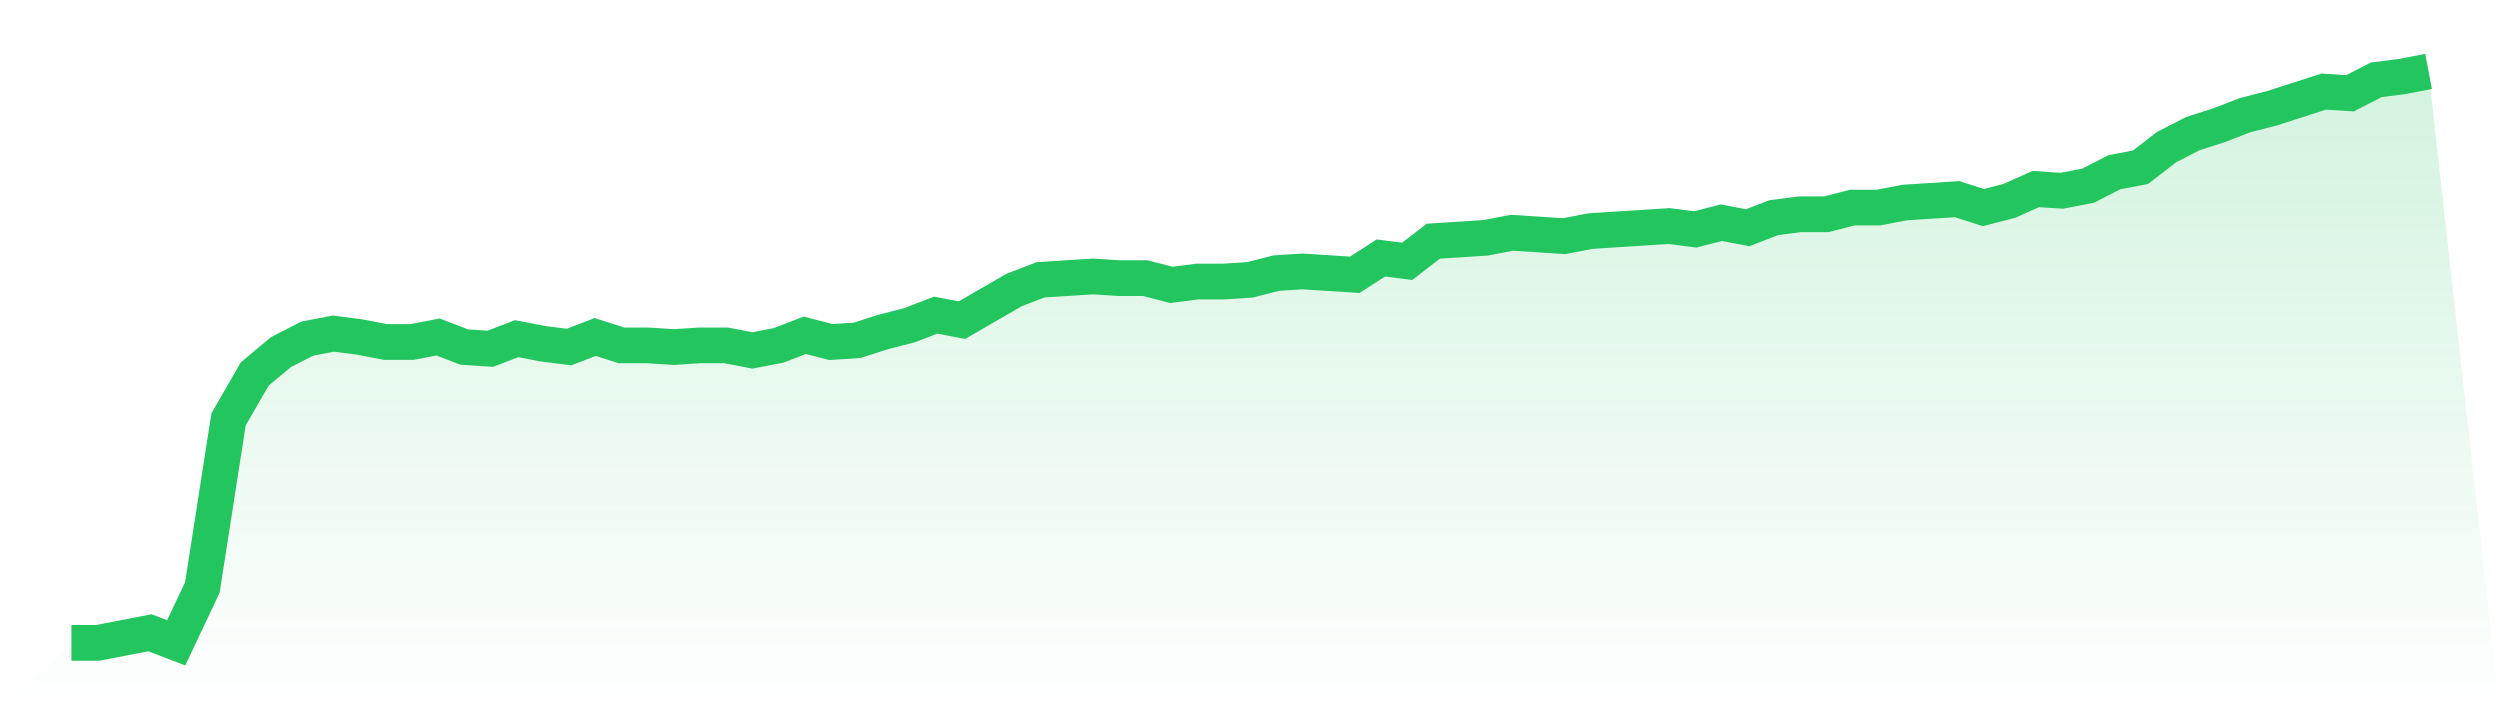
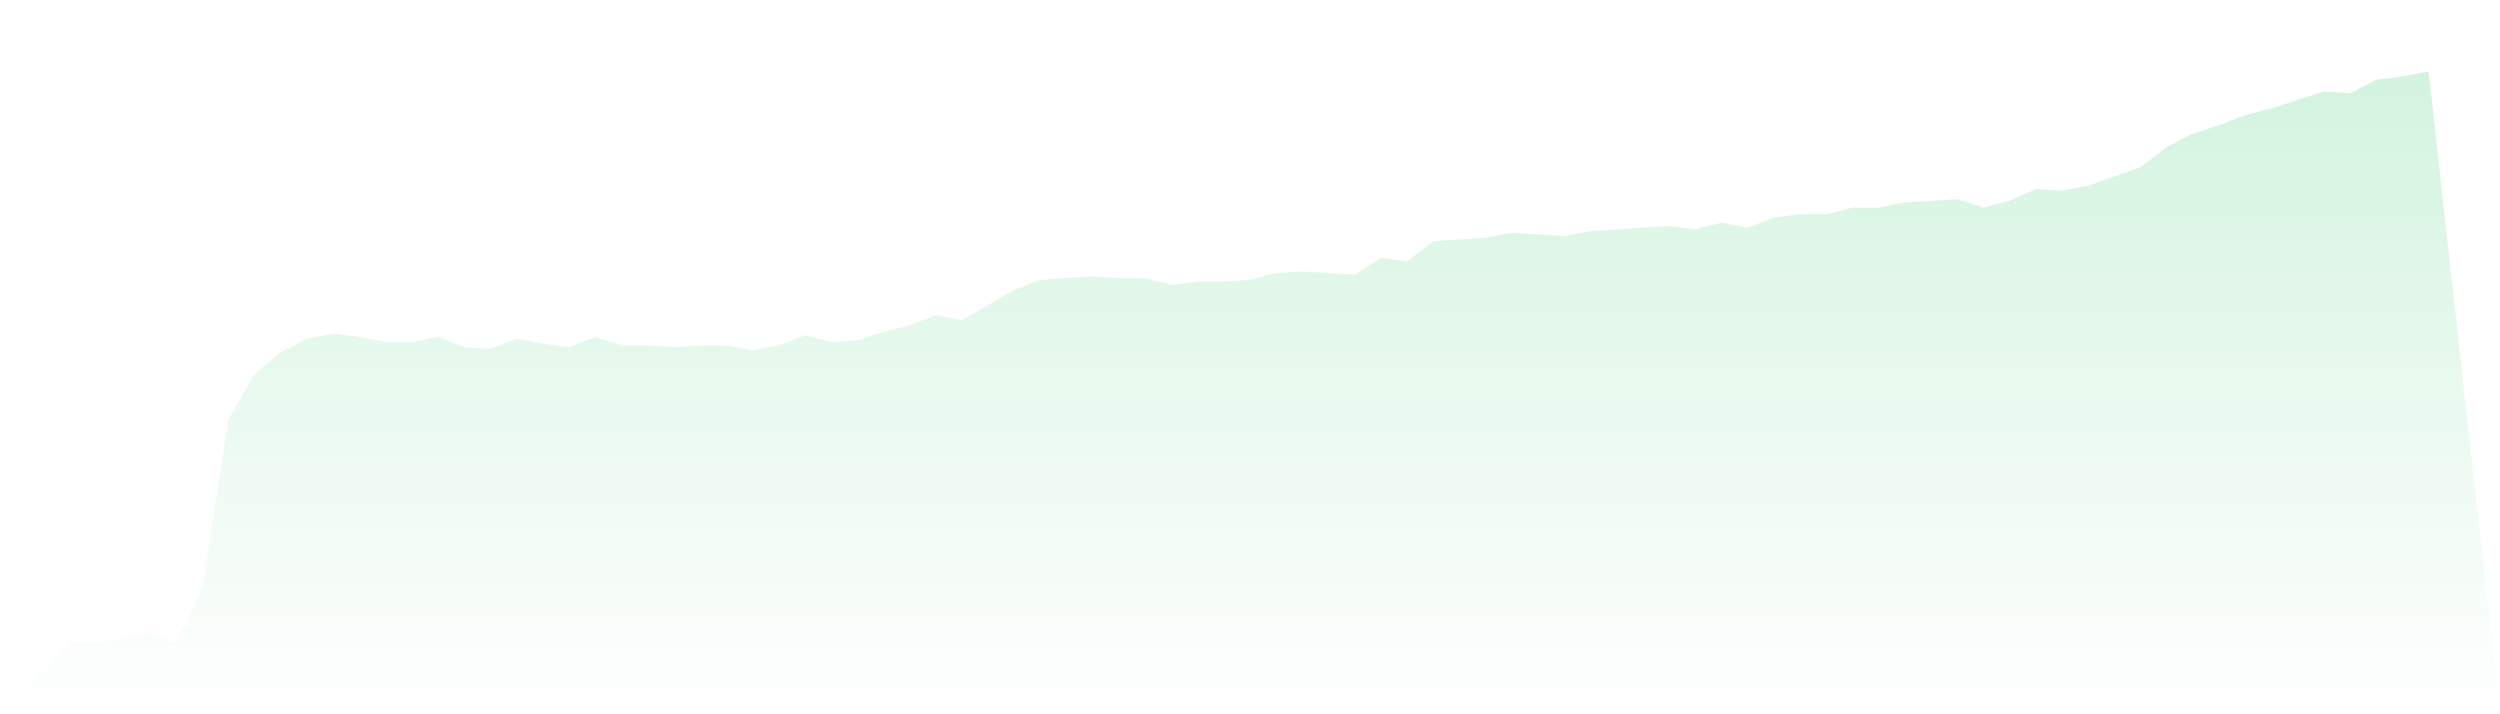
<svg xmlns="http://www.w3.org/2000/svg" viewBox="0 0 140 40">
  <defs>
    <linearGradient id="gradient" x1="0" x2="0" y1="0" y2="1">
      <stop offset="0%" stop-color="#22c55e" stop-opacity="0.2" />
      <stop offset="100%" stop-color="#22c55e" stop-opacity="0" />
    </linearGradient>
  </defs>
-   <path d="M4,36 L4,36 L5.467,36 L6.933,35.718 L8.4,35.435 L9.867,36 L11.333,32.894 L12.8,23.482 L14.267,20.941 L15.733,19.718 L17.2,18.965 L18.667,18.682 L20.133,18.871 L21.6,19.153 L23.067,19.153 L24.533,18.871 L26,19.435 L27.467,19.529 L28.933,18.965 L30.4,19.247 L31.867,19.435 L33.333,18.871 L34.8,19.341 L36.267,19.341 L37.733,19.435 L39.2,19.341 L40.667,19.341 L42.133,19.624 L43.6,19.341 L45.067,18.776 L46.533,19.153 L48,19.059 L49.467,18.588 L50.933,18.212 L52.4,17.647 L53.867,17.929 L55.333,17.082 L56.8,16.235 L58.267,15.671 L59.733,15.576 L61.2,15.482 L62.667,15.576 L64.133,15.576 L65.6,15.953 L67.067,15.765 L68.533,15.765 L70,15.671 L71.467,15.294 L72.933,15.2 L74.4,15.294 L75.867,15.388 L77.333,14.447 L78.8,14.635 L80.267,13.506 L81.733,13.412 L83.2,13.318 L84.667,13.035 L86.133,13.129 L87.6,13.224 L89.067,12.941 L90.533,12.847 L92,12.753 L93.467,12.659 L94.933,12.847 L96.4,12.471 L97.867,12.753 L99.333,12.188 L100.8,12 L102.267,12 L103.733,11.624 L105.2,11.624 L106.667,11.341 L108.133,11.247 L109.6,11.153 L111.067,11.624 L112.533,11.247 L114,10.588 L115.467,10.682 L116.933,10.4 L118.4,9.647 L119.867,9.365 L121.333,8.235 L122.8,7.482 L124.267,7.012 L125.733,6.447 L127.2,6.071 L128.667,5.6 L130.133,5.129 L131.6,5.224 L133.067,4.471 L134.533,4.282 L136,4 L140,40 L0,40 z" fill="url(#gradient)" />
-   <path d="M4,36 L4,36 L5.467,36 L6.933,35.718 L8.4,35.435 L9.867,36 L11.333,32.894 L12.8,23.482 L14.267,20.941 L15.733,19.718 L17.2,18.965 L18.667,18.682 L20.133,18.871 L21.6,19.153 L23.067,19.153 L24.533,18.871 L26,19.435 L27.467,19.529 L28.933,18.965 L30.4,19.247 L31.867,19.435 L33.333,18.871 L34.8,19.341 L36.267,19.341 L37.733,19.435 L39.2,19.341 L40.667,19.341 L42.133,19.624 L43.6,19.341 L45.067,18.776 L46.533,19.153 L48,19.059 L49.467,18.588 L50.933,18.212 L52.4,17.647 L53.867,17.929 L55.333,17.082 L56.8,16.235 L58.267,15.671 L59.733,15.576 L61.2,15.482 L62.667,15.576 L64.133,15.576 L65.6,15.953 L67.067,15.765 L68.533,15.765 L70,15.671 L71.467,15.294 L72.933,15.2 L74.4,15.294 L75.867,15.388 L77.333,14.447 L78.8,14.635 L80.267,13.506 L81.733,13.412 L83.2,13.318 L84.667,13.035 L86.133,13.129 L87.6,13.224 L89.067,12.941 L90.533,12.847 L92,12.753 L93.467,12.659 L94.933,12.847 L96.4,12.471 L97.867,12.753 L99.333,12.188 L100.8,12 L102.267,12 L103.733,11.624 L105.2,11.624 L106.667,11.341 L108.133,11.247 L109.6,11.153 L111.067,11.624 L112.533,11.247 L114,10.588 L115.467,10.682 L116.933,10.4 L118.4,9.647 L119.867,9.365 L121.333,8.235 L122.8,7.482 L124.267,7.012 L125.733,6.447 L127.2,6.071 L128.667,5.6 L130.133,5.129 L131.6,5.224 L133.067,4.471 L134.533,4.282 L136,4" fill="none" stroke="#22c55e" stroke-width="2" />
+   <path d="M4,36 L4,36 L5.467,36 L6.933,35.718 L8.4,35.435 L9.867,36 L11.333,32.894 L12.8,23.482 L14.267,20.941 L15.733,19.718 L17.2,18.965 L18.667,18.682 L20.133,18.871 L21.6,19.153 L23.067,19.153 L24.533,18.871 L26,19.435 L27.467,19.529 L28.933,18.965 L30.4,19.247 L31.867,19.435 L33.333,18.871 L34.8,19.341 L36.267,19.341 L37.733,19.435 L39.2,19.341 L40.667,19.341 L42.133,19.624 L43.6,19.341 L45.067,18.776 L46.533,19.153 L48,19.059 L49.467,18.588 L50.933,18.212 L52.4,17.647 L53.867,17.929 L55.333,17.082 L56.8,16.235 L58.267,15.671 L59.733,15.576 L61.2,15.482 L62.667,15.576 L64.133,15.576 L65.6,15.953 L67.067,15.765 L68.533,15.765 L70,15.671 L71.467,15.294 L72.933,15.2 L74.4,15.294 L75.867,15.388 L77.333,14.447 L78.8,14.635 L80.267,13.506 L81.733,13.412 L83.2,13.318 L84.667,13.035 L86.133,13.129 L87.6,13.224 L89.067,12.941 L90.533,12.847 L92,12.753 L93.467,12.659 L94.933,12.847 L96.4,12.471 L97.867,12.753 L99.333,12.188 L100.8,12 L102.267,12 L103.733,11.624 L105.2,11.624 L106.667,11.341 L108.133,11.247 L109.6,11.153 L111.067,11.624 L112.533,11.247 L114,10.588 L115.467,10.682 L116.933,10.4 L119.867,9.365 L121.333,8.235 L122.8,7.482 L124.267,7.012 L125.733,6.447 L127.2,6.071 L128.667,5.6 L130.133,5.129 L131.6,5.224 L133.067,4.471 L134.533,4.282 L136,4 L140,40 L0,40 z" fill="url(#gradient)" />
</svg>